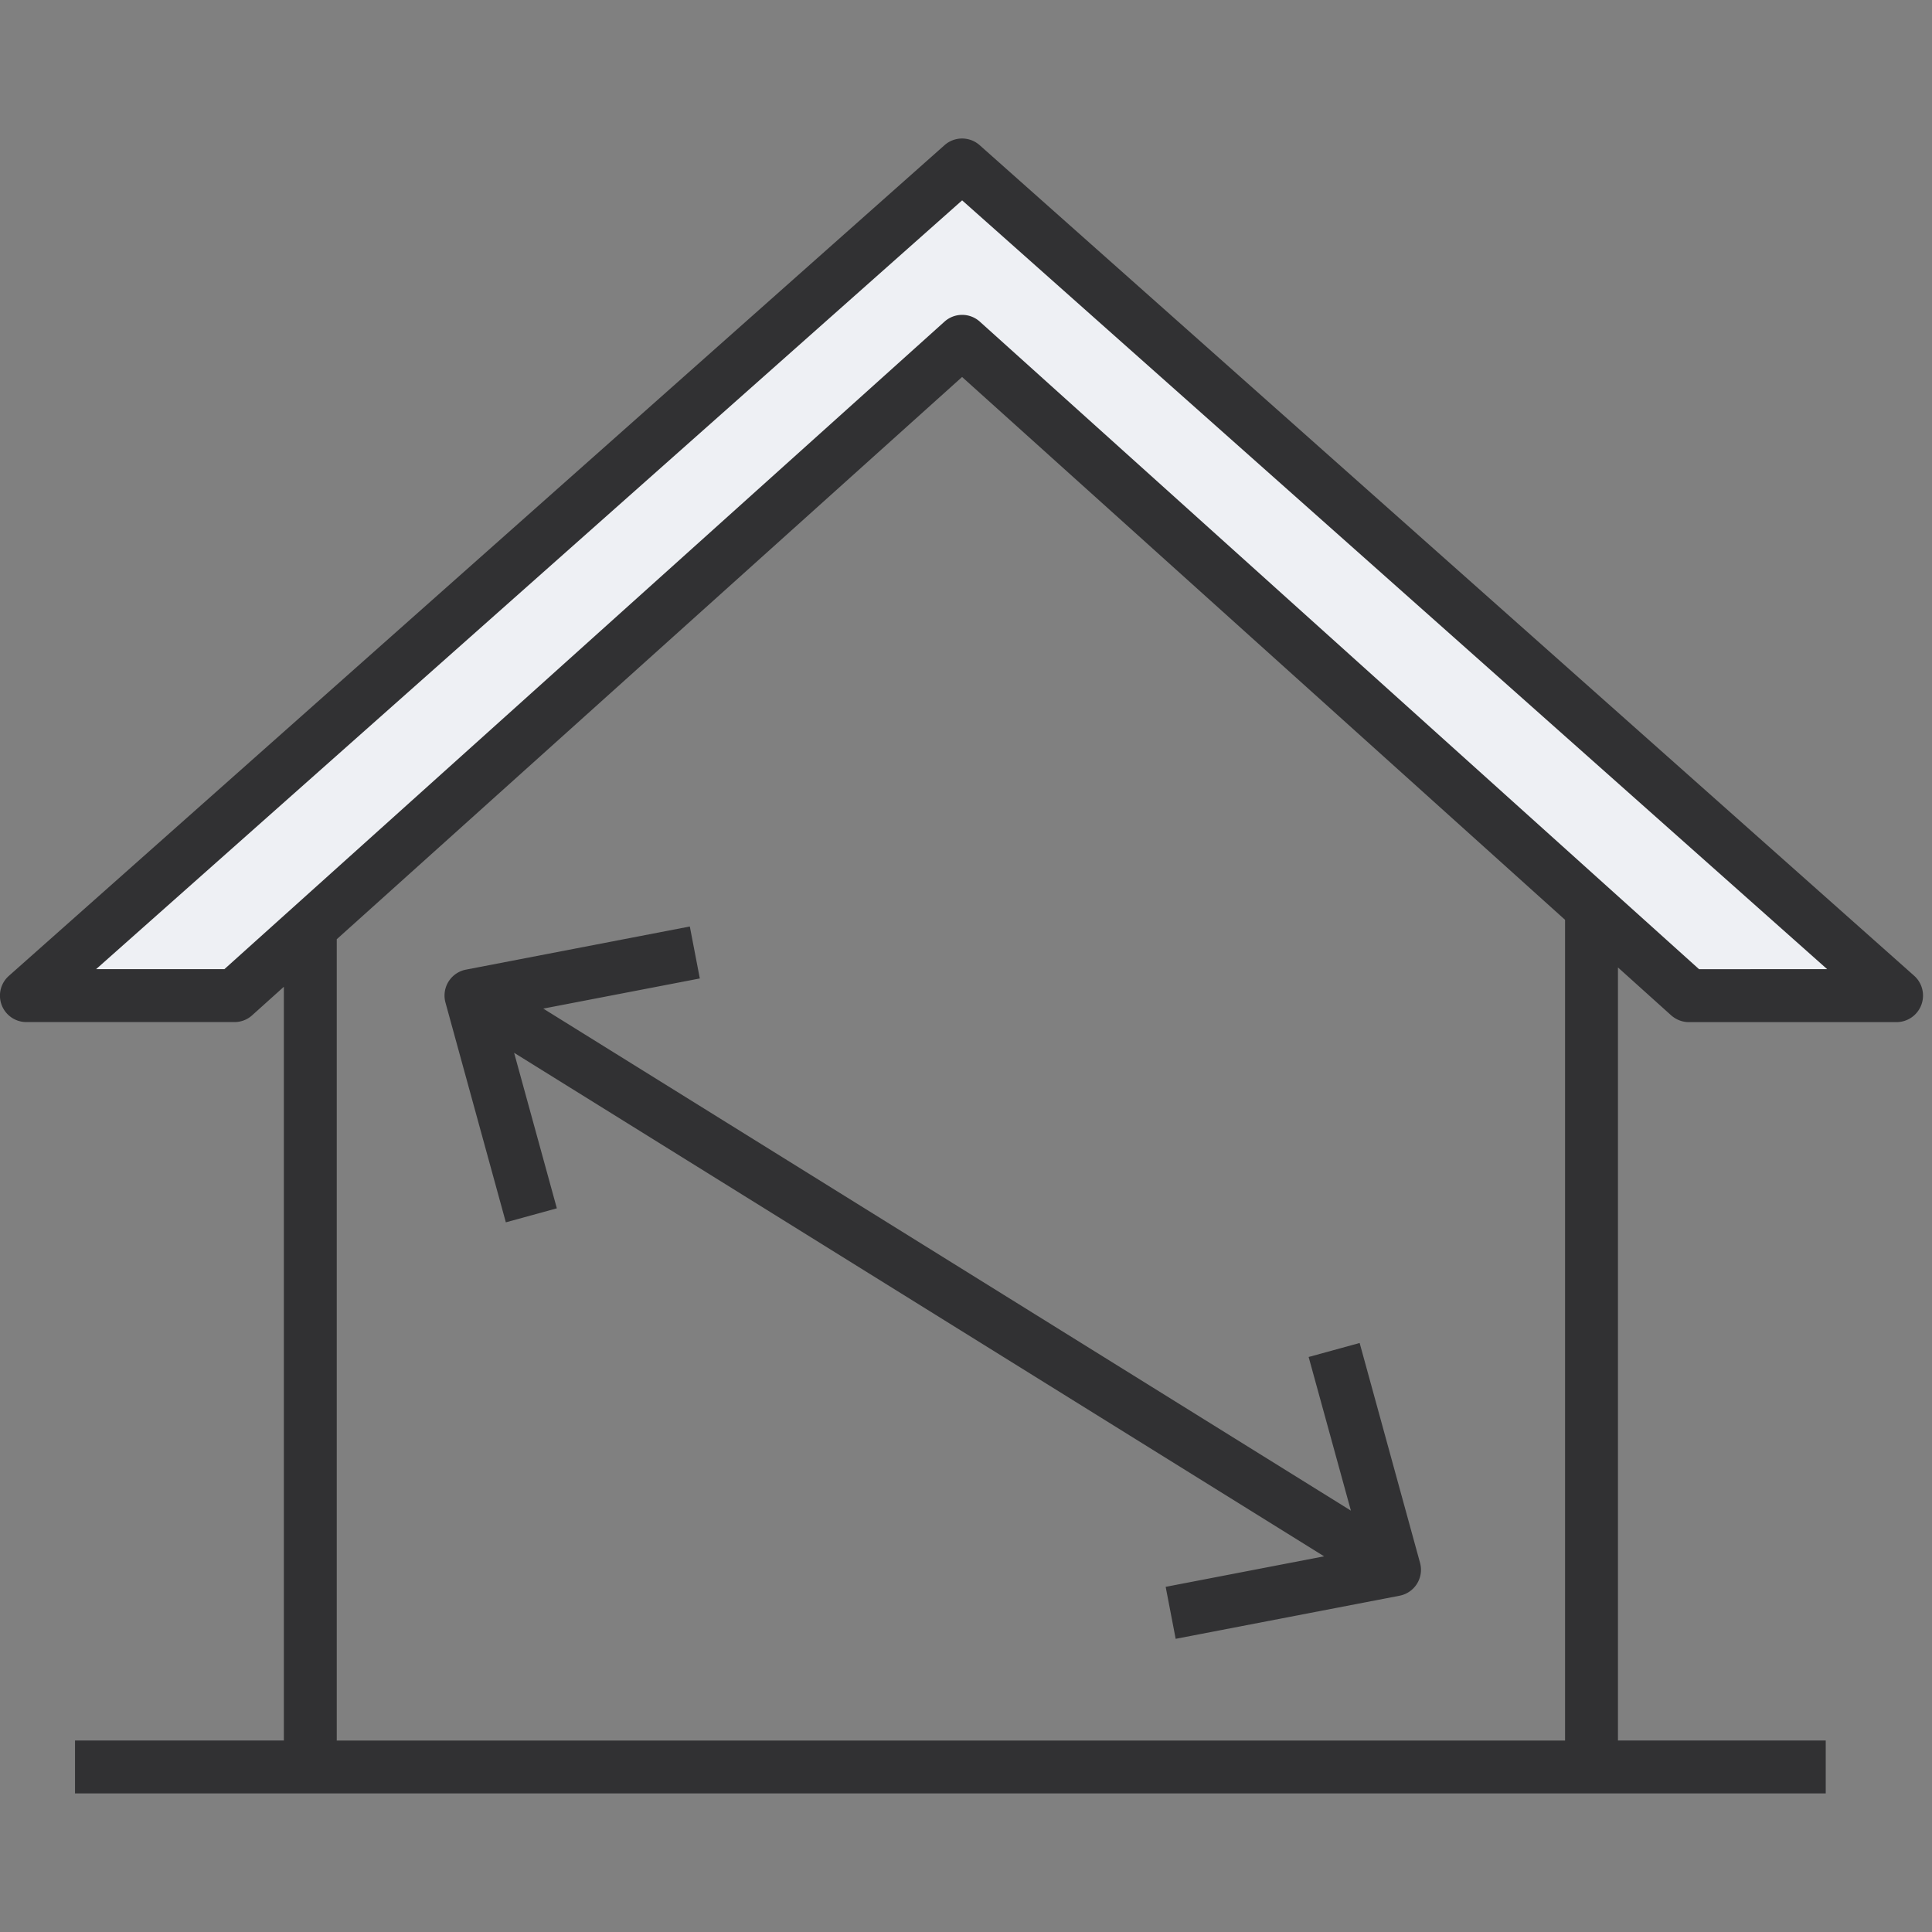
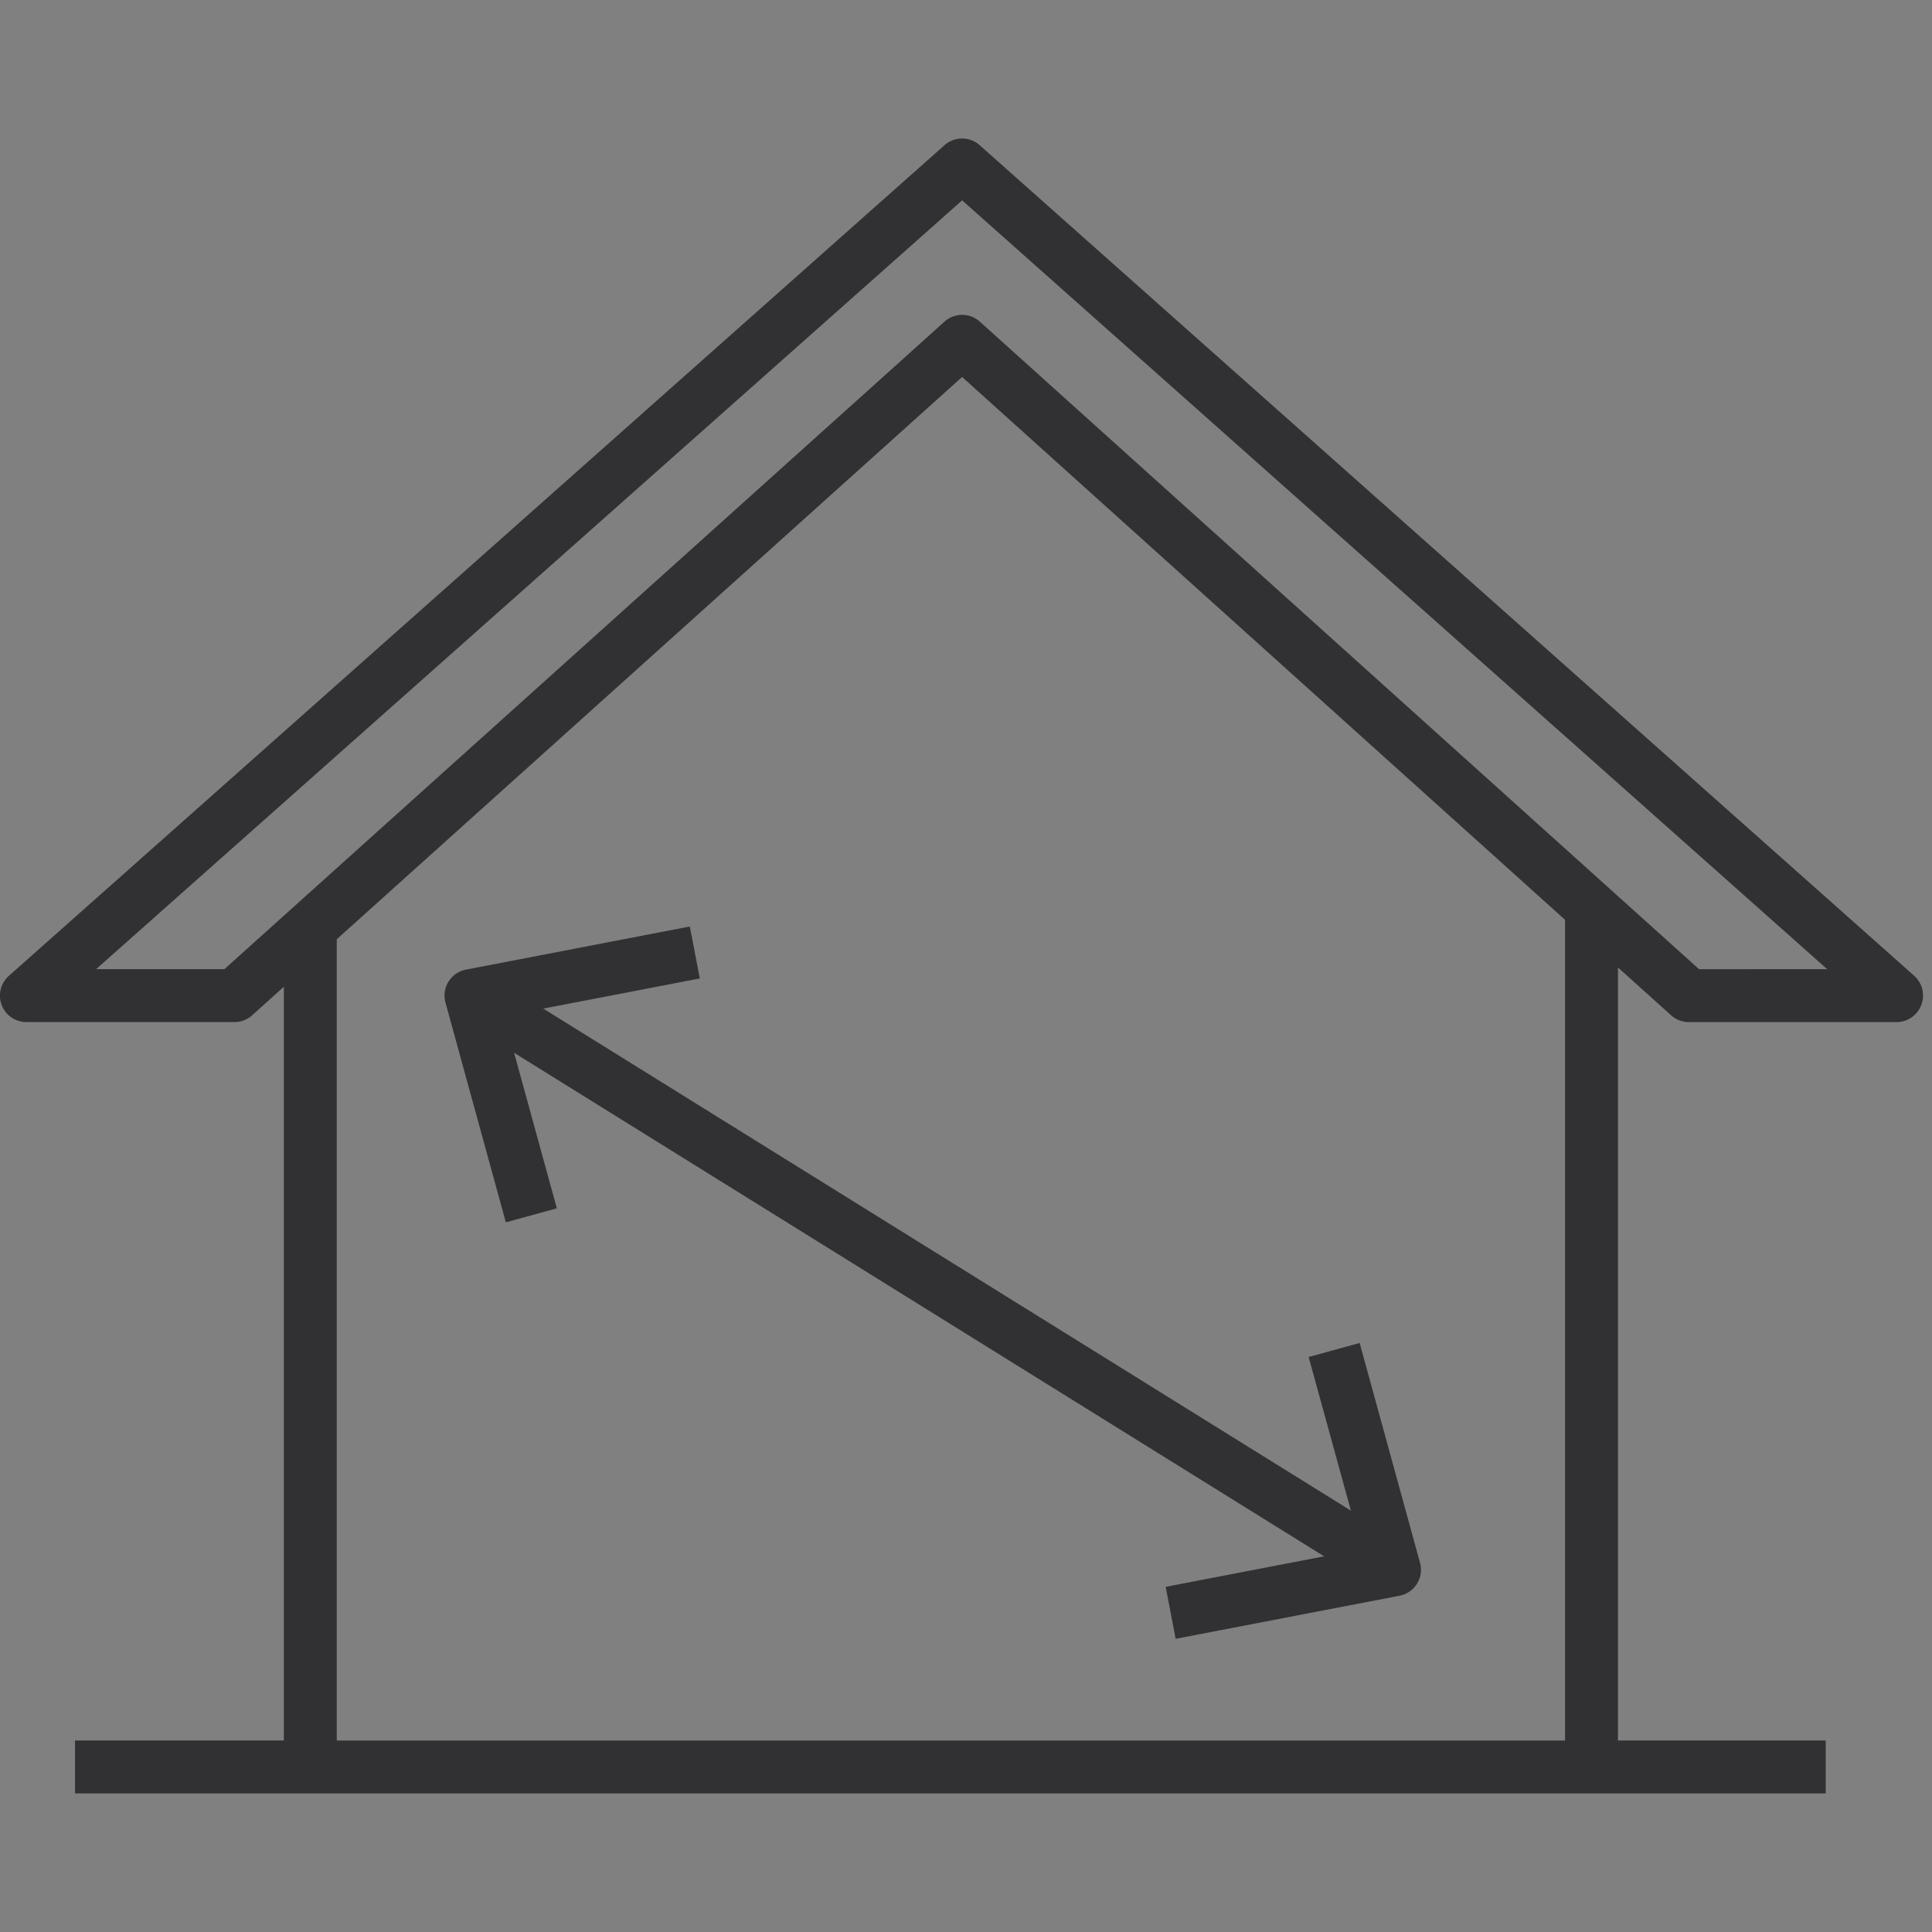
<svg xmlns="http://www.w3.org/2000/svg" width="40" height="40" fill="none" viewBox="0 0 40 40">
  <rect x="0" y="0" width="40" height="40" fill="#808080" stroke="none" />
  <g fill-rule="evenodd" clip-rule="evenodd">
-     <path fill="#eef0f4" d="M39.2 20.909 19.85 3.71.48 20.909h4.307L19.85 7.364 34.897 20.91H39.2z" />
    <path fill="#313133" d="M39.633 20.204 20.283 3.006a.548.548 0 0 0-.728 0L.184 20.204a.547.547 0 0 0 .364.957h4.307c.135 0 .266-.05.366-.141l.656-.59v15.605H1.553v1.096H37.8v-1.096h-4.302V20.03l1.1.99c.102.09.232.142.367.142h4.304a.55.55 0 0 0 .364-.958zm-7.23 15.832H6.972v-16.59L19.919 7.805l12.484 11.239zm2.774-15.97L20.287 6.66a.547.547 0 0 0-.733 0L4.646 20.065H1.99L19.92 4.148l17.909 15.917zm-7.208 11.21-.875-3.181 1.056-.29 1.25 4.55a.547.547 0 0 1-.425.683l-4.634.892-.207-1.076 3.28-.632-16.77-10.425.885 3.22-1.056.29-1.25-4.55a.547.547 0 0 1 .425-.682l4.634-.893.207 1.076-3.241.624z" />
  </g>
</svg>